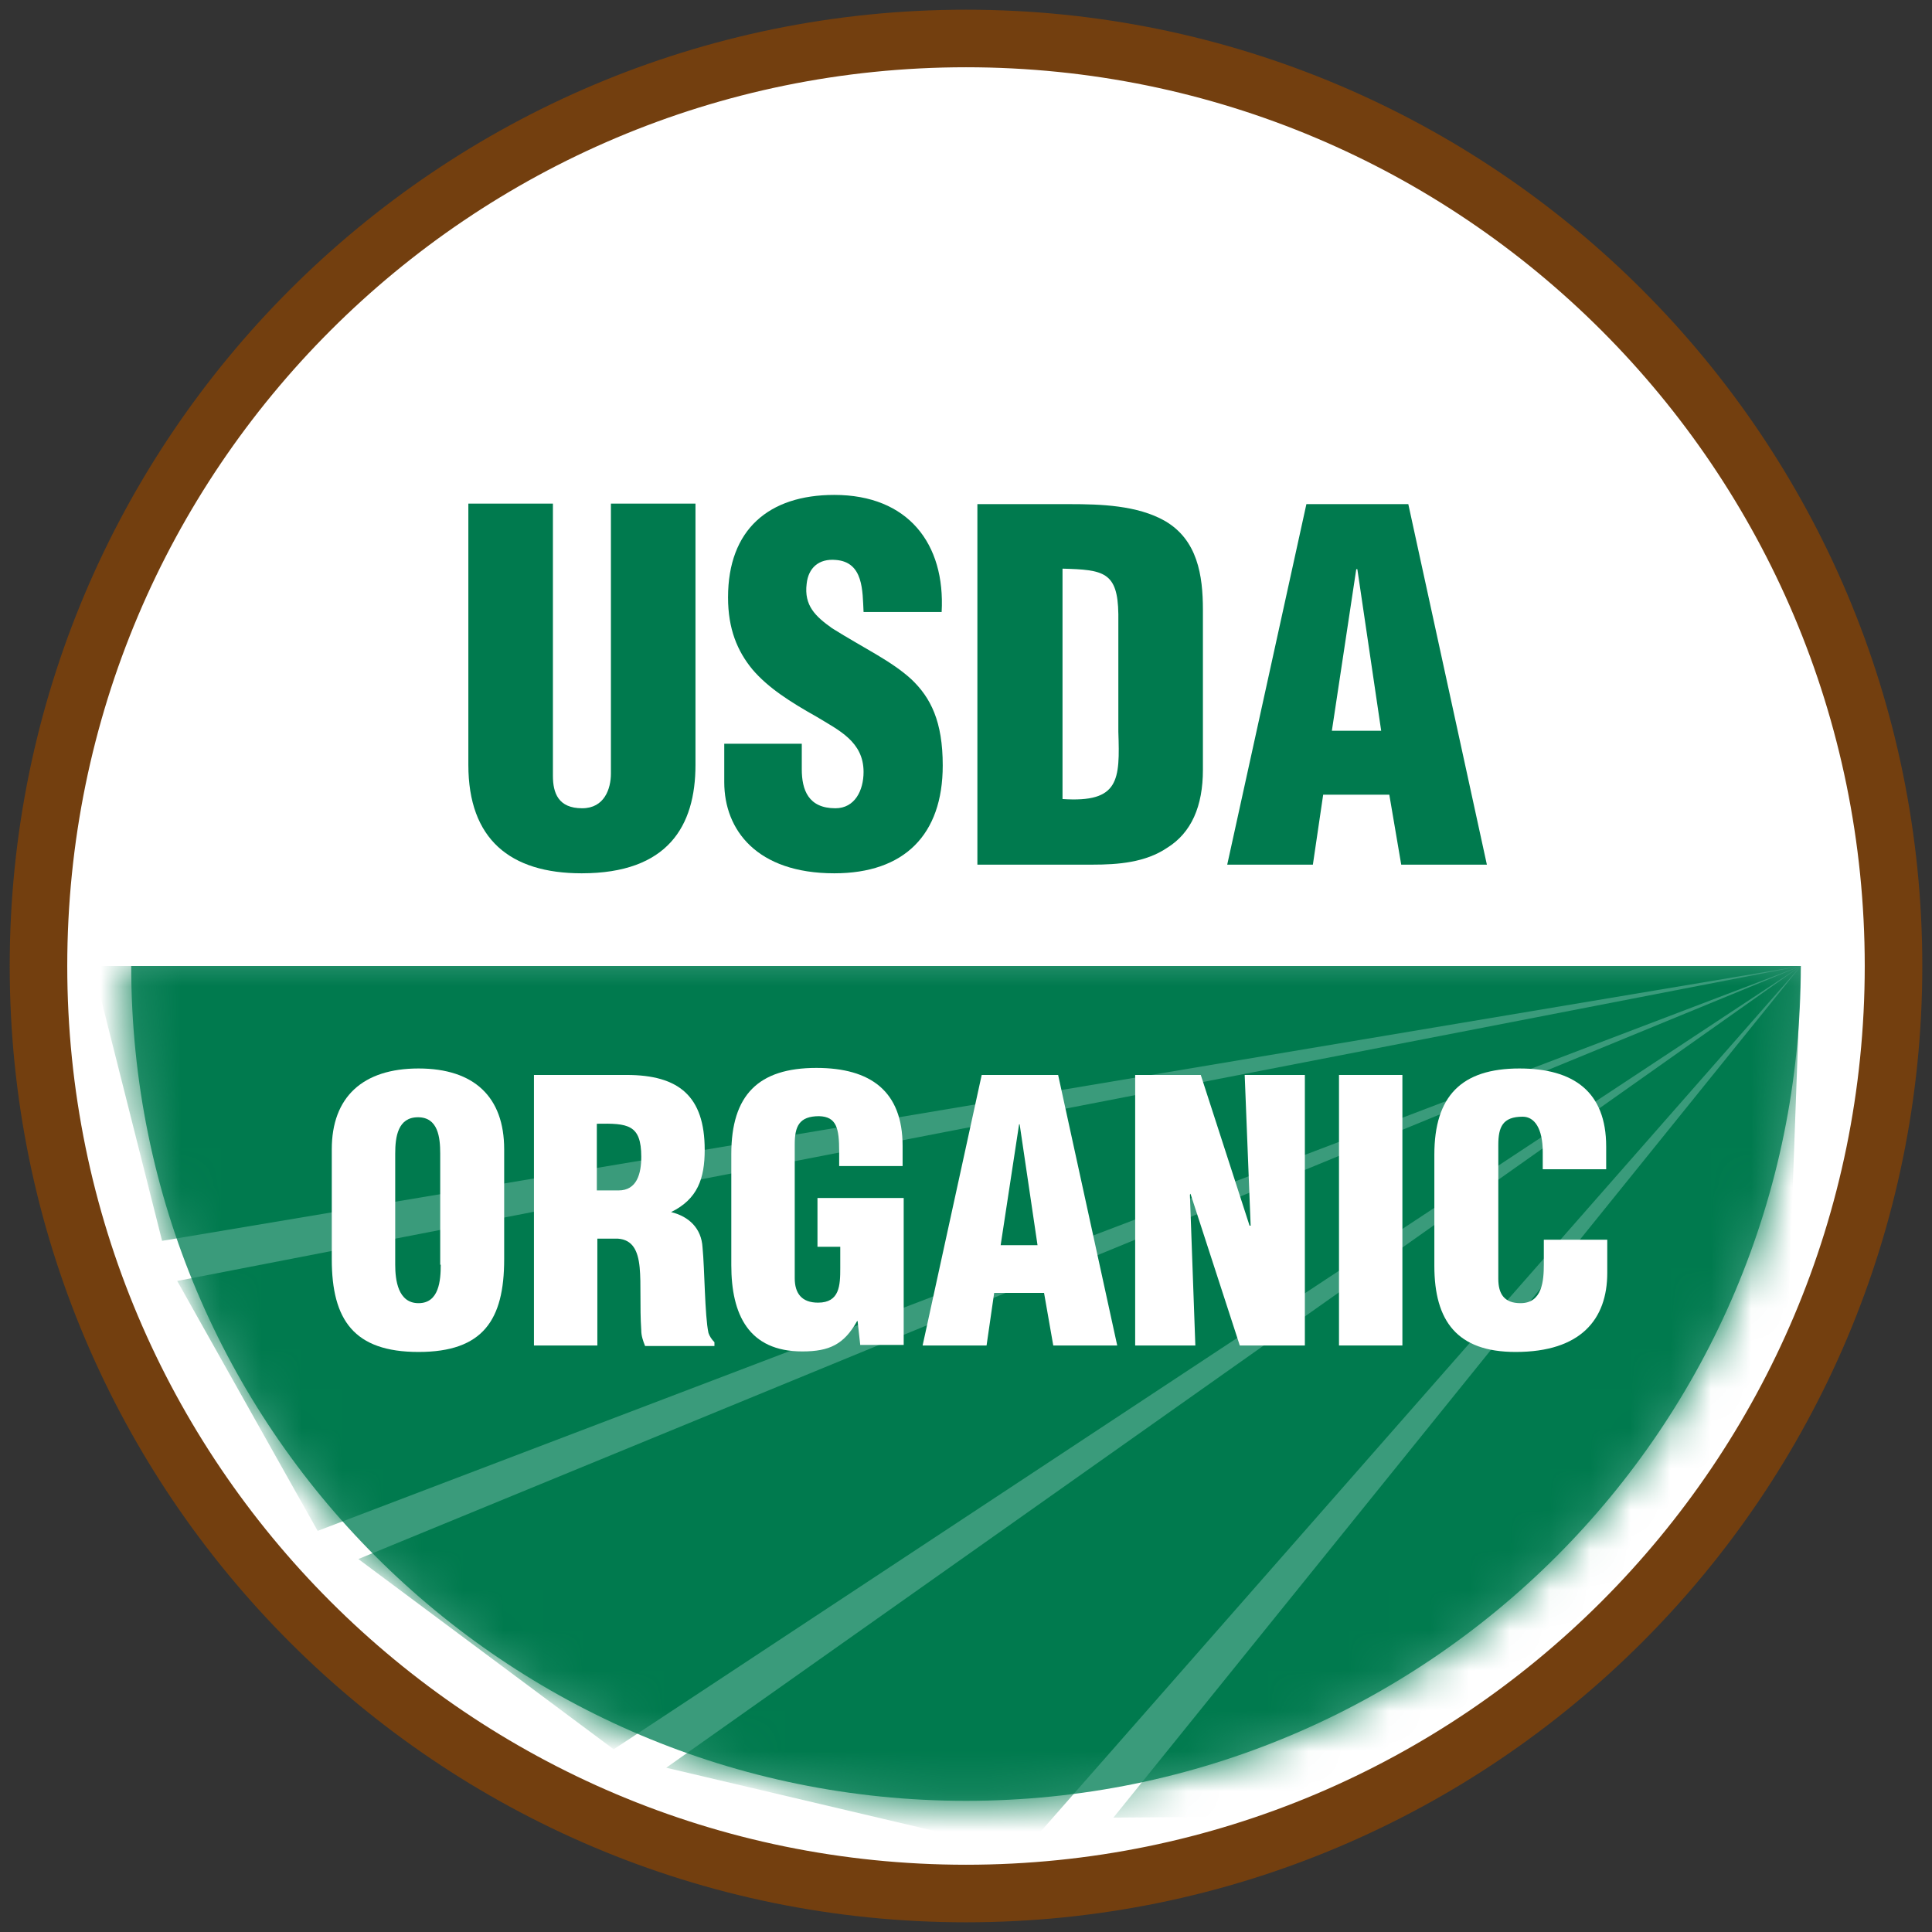
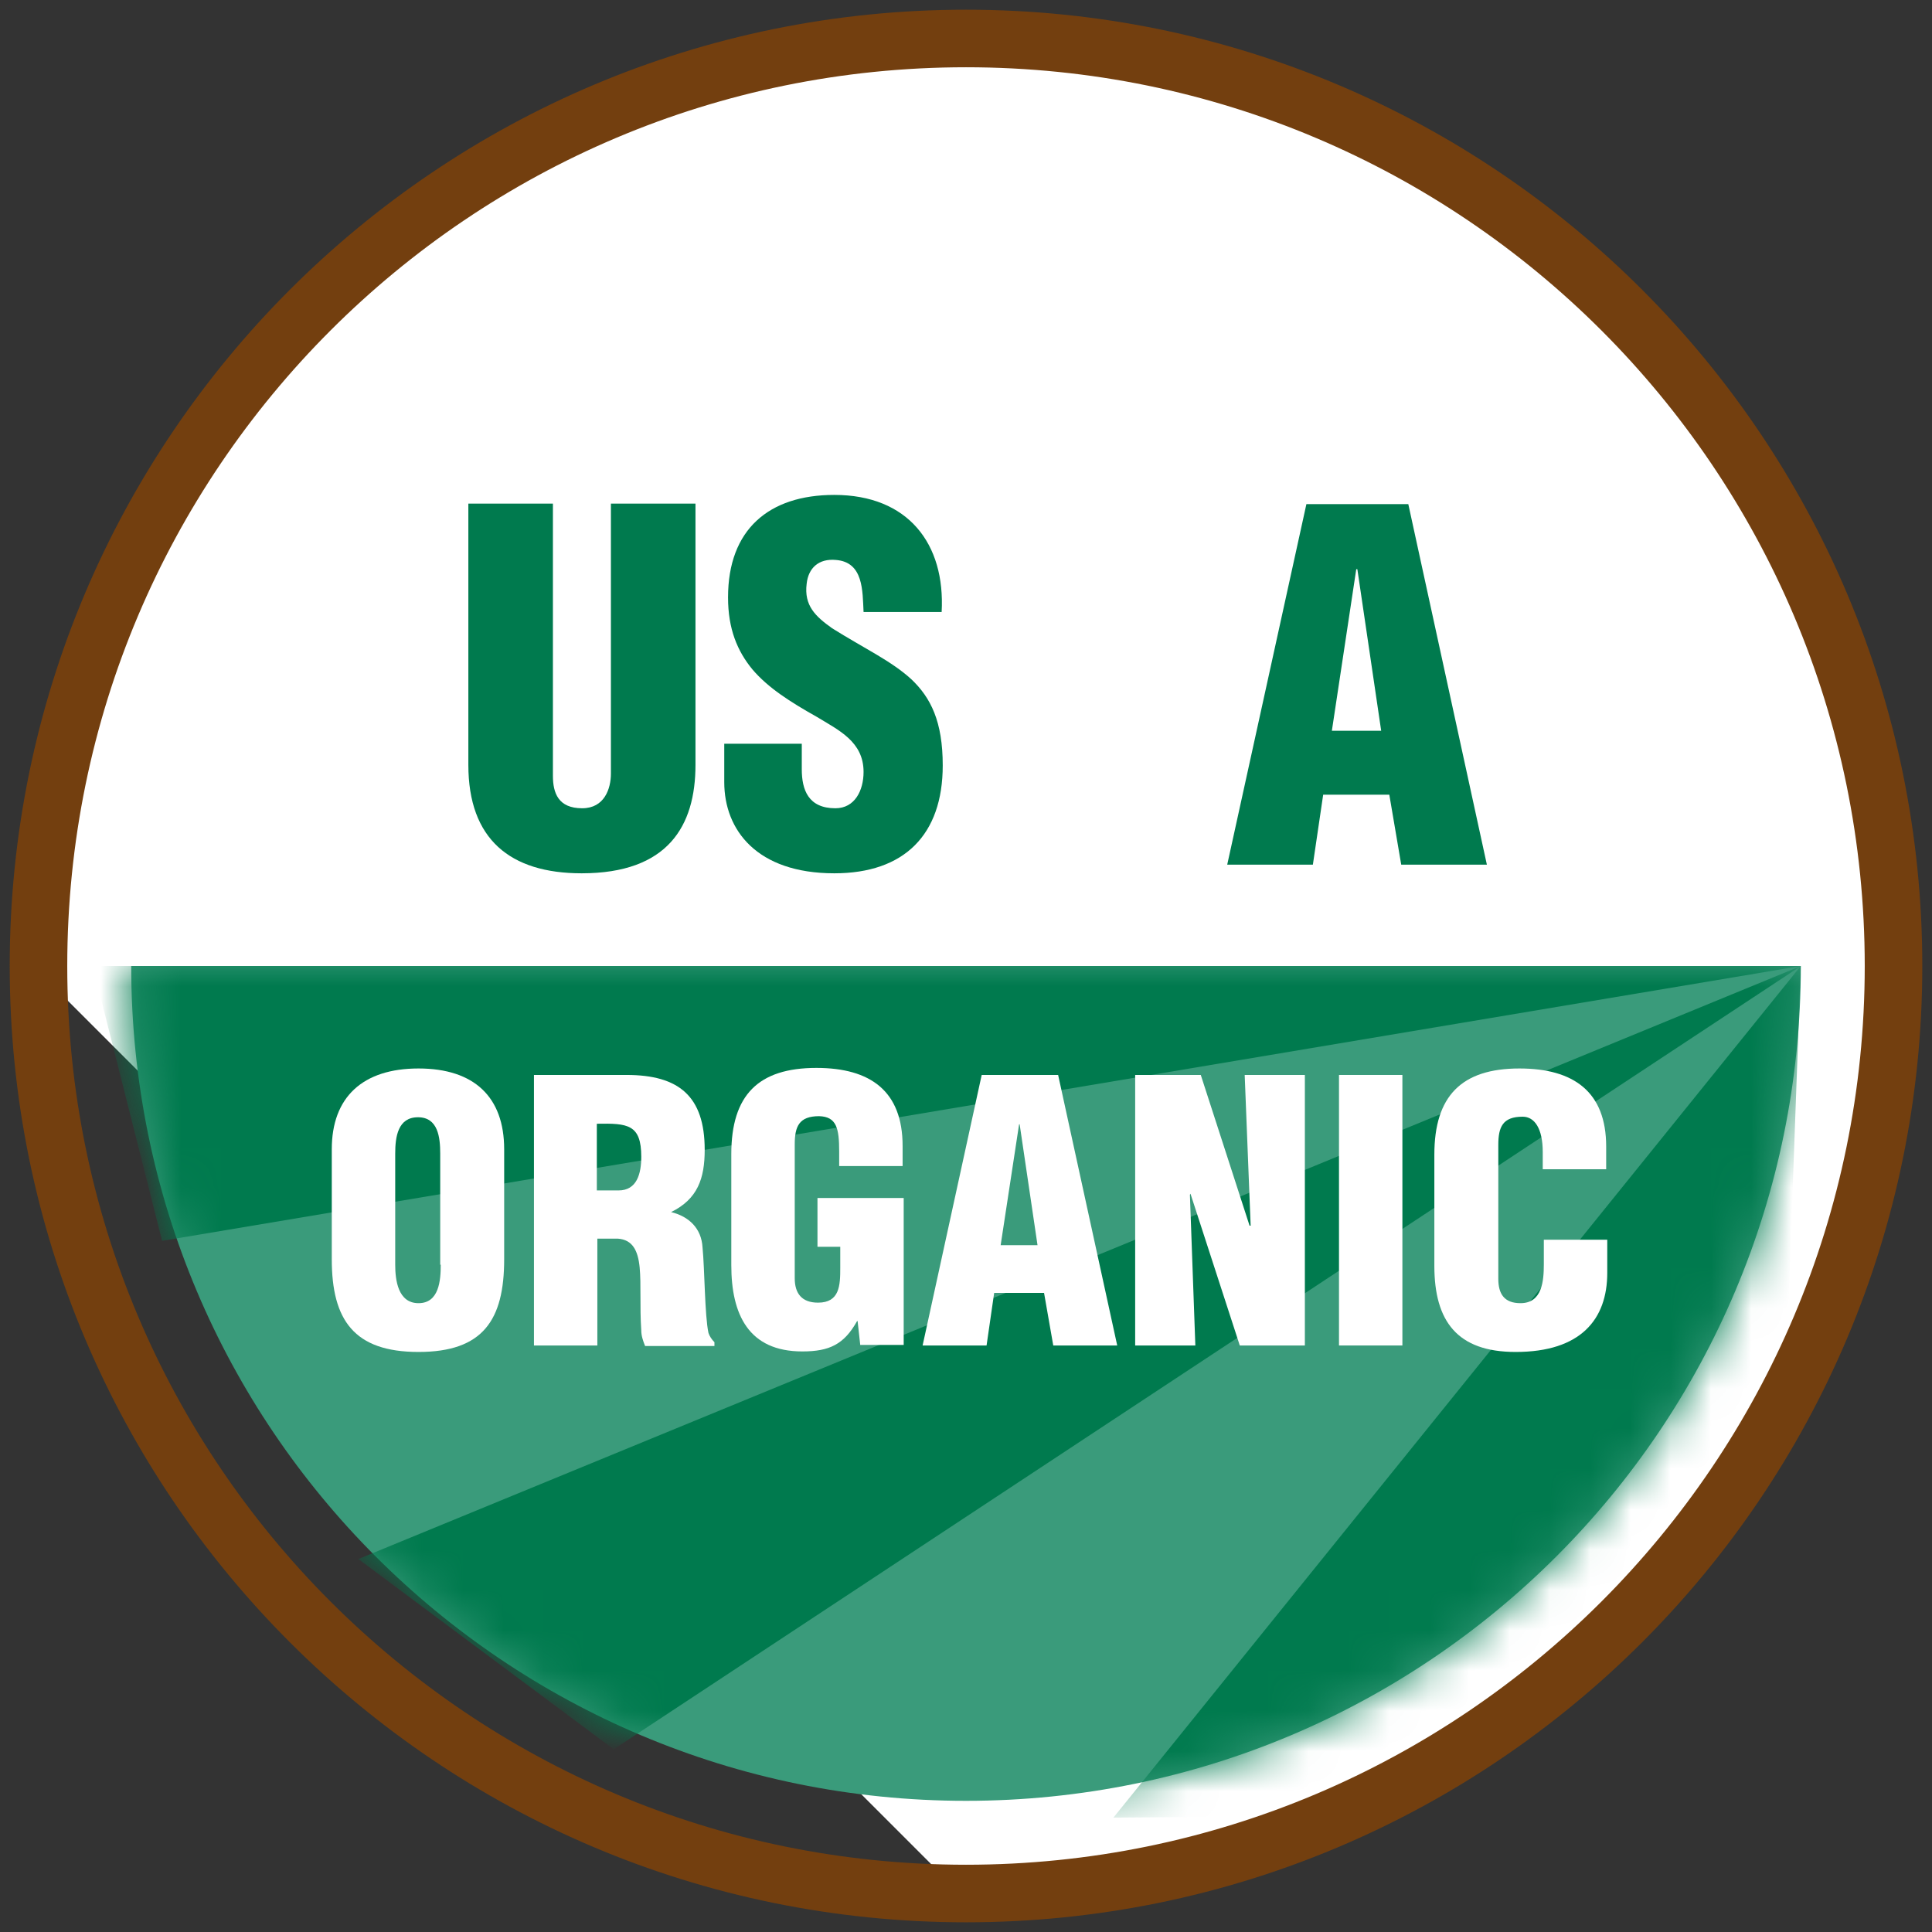
<svg xmlns="http://www.w3.org/2000/svg" width="48" height="48" viewBox="0 0 48 48" fill="none">
  <rect x="0" y="0" width="48" height="48" fill="#333333" stroke="none" />
  <g clip-path="url(#clip0_44_1085)">
-     <path d="M23.946 47.125C36.741 47.125 47.124 36.741 47.124 23.946C47.124 11.152 36.741 0.768 23.946 0.768C11.151 0.768 0.768 11.138 0.768 23.946C0.768 36.754 11.151 47.125 23.946 47.125Z" fill="white" />
+     <path d="M23.946 47.125C36.741 47.125 47.124 36.741 47.124 23.946C47.124 11.152 36.741 0.768 23.946 0.768C11.151 0.768 0.768 11.138 0.768 23.946Z" fill="white" />
    <mask id="mask0_44_1085" style="mask-type:luminance" maskUnits="userSpaceOnUse" x="0" y="0" width="49" height="48">
      <path d="M48.014 0H0V48H48.014V0Z" fill="white" />
    </mask>
    <g mask="url(#mask0_44_1085)">
      <path d="M44.741 24C44.741 35.461 35.462 44.741 24 44.741C12.539 44.741 3.26 35.461 3.26 24H44.741Z" fill="#3A9B7B" />
    </g>
    <mask id="mask1_44_1085" style="mask-type:luminance" maskUnits="userSpaceOnUse" x="3" y="24" width="42" height="21">
      <path d="M3.26 24C3.26 35.448 12.553 44.741 24 44.741C35.448 44.741 44.741 35.461 44.741 24H3.26Z" fill="white" />
    </mask>
    <g mask="url(#mask1_44_1085)">
      <path d="M44.74 24H2.303L4.027 30.828L44.74 24Z" fill="#007A4E" />
-       <path d="M44.74 24L4.403 31.825L7.892 38.034L44.74 24Z" fill="#007A4E" />
      <path d="M44.742 24L8.903 38.734L15.247 43.461L44.742 24Z" fill="#007A4E" />
-       <path d="M44.74 24L16.552 43.919L25.414 46.007L44.74 24Z" fill="#007A4E" />
      <path d="M44.74 24L27.663 45.158L43.973 45.037L44.74 24Z" fill="#007A4E" />
    </g>
    <path d="M47.044 24C47.044 36.727 36.727 47.044 24 47.044C11.273 47.044 0.956 36.727 0.956 24C0.956 11.273 11.273 0.956 24 0.956C36.727 0.956 47.044 11.273 47.044 24Z" stroke="#733F0F" stroke-width="1.43" />
    <path d="M11.636 12.512H13.737V19.273C13.737 19.704 13.871 20.081 14.464 20.081C15.016 20.081 15.178 19.596 15.178 19.219V12.512H17.279V19.003C17.279 20.525 16.592 21.697 14.451 21.697C12.673 21.697 11.636 20.849 11.636 19.003V12.512Z" fill="#007A4E" />
    <path d="M19.92 18.478V19.111C19.92 19.623 20.082 20.081 20.755 20.081C21.24 20.081 21.455 19.636 21.455 19.178C21.455 18.424 20.836 18.141 20.284 17.805C19.637 17.441 19.085 17.091 18.695 16.633C18.317 16.175 18.088 15.623 18.088 14.842C18.088 13.158 19.099 12.296 20.728 12.296C22.56 12.296 23.489 13.508 23.395 15.205H21.455C21.428 14.68 21.455 13.966 20.769 13.912C20.338 13.872 20.082 14.114 20.041 14.505C19.974 15.044 20.257 15.313 20.674 15.609C21.469 16.108 22.142 16.418 22.641 16.875C23.125 17.333 23.422 17.926 23.422 19.017C23.422 20.741 22.465 21.697 20.728 21.697C18.802 21.697 17.994 20.619 17.994 19.434V18.478H19.947H19.92Z" fill="#007A4E" />
-     <path d="M27.138 21.482C27.785 21.482 28.458 21.428 28.997 21.064C29.603 20.687 29.886 20.027 29.886 19.125V15.152C29.886 14.29 29.751 13.414 28.943 12.943C28.256 12.552 27.34 12.525 26.573 12.525H24.283V21.482H27.111H27.138ZM26.398 14.128C27.421 14.155 27.771 14.209 27.785 15.259V18.182C27.825 19.381 27.812 19.946 26.398 19.852V14.114V14.128Z" fill="#007A4E" />
    <path d="M32.618 21.482L32.874 19.744H34.517L34.813 21.482H36.941L34.989 12.525H32.457L30.49 21.482H32.605H32.618ZM34.315 18.155H33.09L33.696 14.141H33.723L34.315 18.155Z" fill="#007A4E" />
    <path d="M12.526 28.552C12.526 27.259 11.785 26.546 10.398 26.546C9.011 26.546 8.243 27.259 8.243 28.552V31.286C8.243 32.795 8.795 33.589 10.398 33.589C12.001 33.589 12.526 32.795 12.526 31.286V28.552ZM10.95 31.421C10.95 31.811 10.91 32.377 10.398 32.377C9.886 32.377 9.819 31.798 9.819 31.421V28.66C9.819 28.242 9.886 27.758 10.385 27.758C10.883 27.758 10.937 28.256 10.937 28.66V31.421H10.95Z" fill="white" />
    <path d="M14.828 30.774H15.353C15.717 30.801 15.851 31.071 15.892 31.488C15.932 31.906 15.892 32.458 15.932 33.05C15.932 33.185 15.973 33.306 16.027 33.441H17.75V33.347C17.683 33.279 17.629 33.199 17.602 33.118C17.508 32.687 17.508 31.529 17.454 30.99C17.427 30.518 17.117 30.222 16.673 30.114C17.333 29.791 17.508 29.279 17.508 28.566C17.508 27.232 16.862 26.707 15.569 26.707H13.266V33.428H14.841V30.774H14.828ZM14.828 27.919C15.596 27.906 15.932 27.933 15.932 28.741C15.932 29.158 15.825 29.576 15.367 29.576H14.828V27.933V27.919Z" fill="white" />
    <path d="M21.374 33.428L21.307 32.822H21.294C20.97 33.401 20.607 33.576 19.933 33.576C18.6 33.576 18.169 32.66 18.169 31.434V28.673C18.169 27.205 18.842 26.532 20.283 26.532C21.63 26.532 22.425 27.111 22.425 28.471V28.97H20.849V28.606C20.849 28.027 20.782 27.744 20.351 27.731C19.852 27.731 19.745 27.986 19.745 28.431V31.758C19.745 32.135 19.92 32.364 20.324 32.364C20.863 32.364 20.876 31.933 20.876 31.502V30.976H20.31V29.764H22.452V33.414H21.374V33.428Z" fill="white" />
    <path d="M24.511 33.428L24.7 32.121H25.939L26.168 33.428H27.757L26.289 26.707H24.39L22.922 33.428H24.511ZM25.777 30.936H24.861L25.319 27.933H25.333L25.777 30.936Z" fill="white" />
    <path d="M29.577 29.657L29.563 29.683L29.698 33.428H28.203V26.707H29.833L31.045 30.451H31.072L30.924 26.707H32.419V33.428H30.802L29.577 29.657Z" fill="white" />
    <path d="M34.842 26.707H33.267V33.428H34.842V26.707Z" fill="white" />
    <path d="M38.329 29.05V28.619C38.329 28.04 38.127 27.744 37.831 27.744C37.333 27.744 37.225 28 37.225 28.445V31.771C37.225 32.148 37.373 32.377 37.777 32.377C38.316 32.377 38.356 31.825 38.356 31.407V30.801H39.932V31.623C39.932 32.781 39.272 33.589 37.656 33.589C36.201 33.589 35.636 32.822 35.636 31.448V28.687C35.636 27.232 36.309 26.546 37.75 26.546C39.097 26.546 39.905 27.125 39.905 28.485V29.05H38.329Z" fill="white" />
  </g>
  <defs>
    <clipPath id="clip0_44_1085">
      <rect width="48" height="48" fill="white" />
    </clipPath>
  </defs>
</svg>